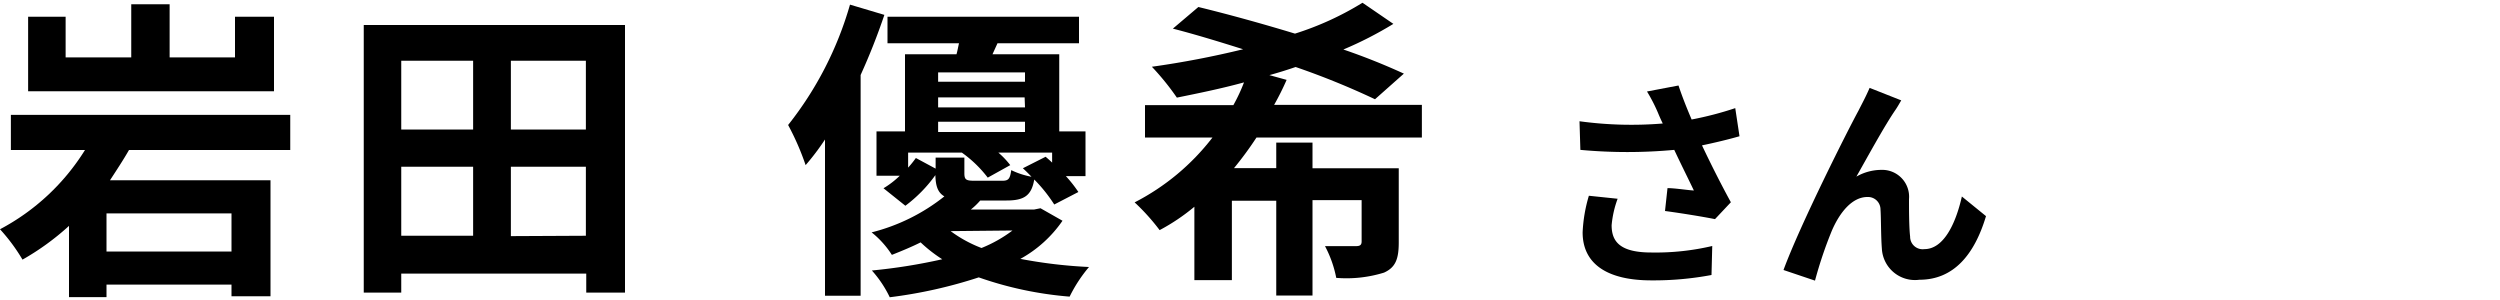
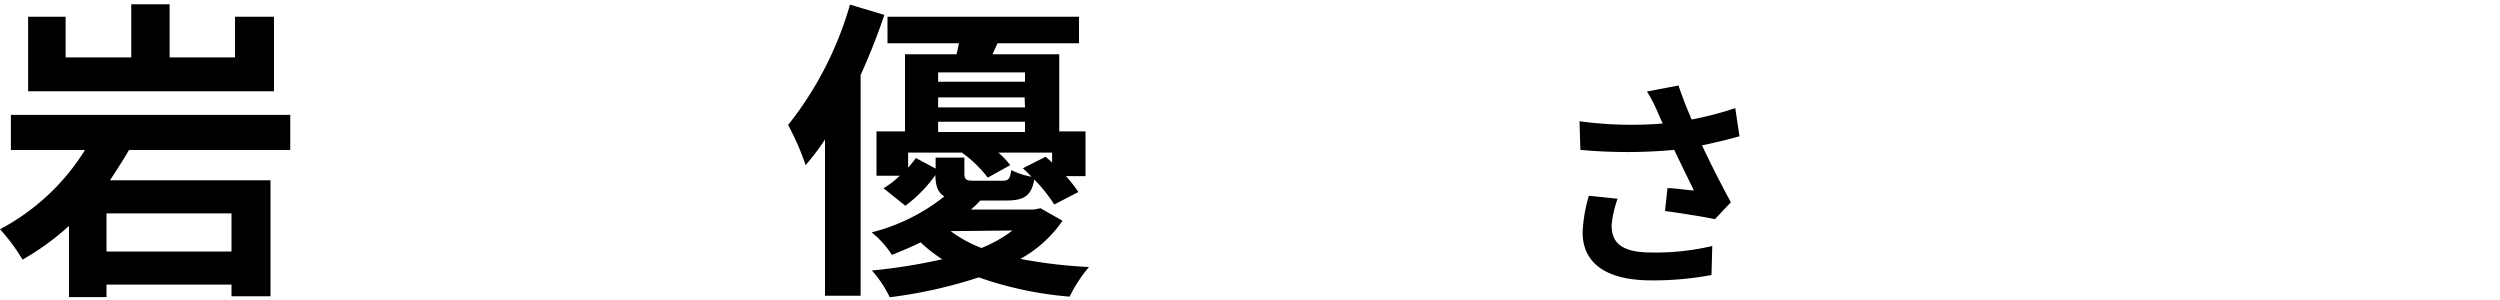
<svg xmlns="http://www.w3.org/2000/svg" width="200" height="24" viewBox="0 0 200 24">
  <defs>
    <style>.cls-1{isolation:isolate;}.cls-2{fill:none;}</style>
  </defs>
  <g id="レイヤー_2" data-name="レイヤー 2">
    <g id="レイヤー_1-2" data-name="レイヤー 1">
      <g id="宮崎_克洋_さん_開成高校出身_" data-name="宮崎 克洋 さん 開成高校出身 " class="cls-1">
        <g class="cls-1">
          <path d="M10.32,12c-.47.82-1,1.62-1.52,2.42H21.64v9.28H18.52v-.93h-10v1h-3v-5.7a20.53,20.53,0,0,1-3.72,2.7A14.49,14.49,0,0,0,0,18.34,17.8,17.8,0,0,0,6.8,12H.87V9.19H23.22V12Zm11.6-4.7H2.25V1.34h3V4.59H10.5V.34h3.07V4.59H18.8V1.34h3.12Zm-3.4,9.77h-10v3.05h10Z" />
-           <path d="M50,2V23.41h-3.1V21.89H32.1v1.52h-3V2ZM32.1,4.86v5.5h5.75V4.86Zm0,14h5.75V13.34H32.1Zm14.77-14h-6v5.5h6Zm0,14V13.34h-6v5.55Z" />
          <path d="M70.75,1.19A51.15,51.15,0,0,1,68.85,6V23.66H66V11.16a19.25,19.25,0,0,1-1.55,2.05A20.85,20.85,0,0,0,63.05,10,27.8,27.8,0,0,0,68,.37ZM85,17.66a9.84,9.84,0,0,1-3.37,3.05,38.63,38.63,0,0,0,5.49.65,11.51,11.51,0,0,0-1.55,2.37,28.94,28.94,0,0,1-7.27-1.54,37.67,37.67,0,0,1-7.12,1.59,9,9,0,0,0-1.43-2.14,45.26,45.26,0,0,0,5.63-.9,11.46,11.46,0,0,1-1.73-1.35c-.7.35-1.47.67-2.3,1a7.37,7.37,0,0,0-1.62-1.8,15.35,15.35,0,0,0,5.82-2.88c-.52-.3-.7-.82-.72-1.7a11.15,11.15,0,0,1-2.4,2.45l-1.75-1.4a7,7,0,0,0,1.3-1H70.12V10.51H72.4V4.34h4.12c.08-.28.13-.58.2-.88H71V1.34H86.32V3.46H79.8l-.4.88h5.34v6.17h2.1v3.58H85.27a10.31,10.31,0,0,1,1,1.27l-1.93,1a12,12,0,0,0-1.6-2c-.22,1.28-.8,1.68-2.22,1.68h-2.1a5.71,5.71,0,0,1-.75.72h5.07l.5-.1Zm-7.85-5.05v1.25c0,.53.15.6.83.6h2.2c.5,0,.62-.15.72-.85a6.29,6.29,0,0,0,1.62.53c-.22-.23-.47-.48-.69-.68l1.82-.92c.17.15.35.3.52.47v-.8H79.87a6.57,6.57,0,0,1,.95,1l-1.8,1a9.58,9.58,0,0,0-2.07-2h-4.3v1.2a8.37,8.37,0,0,0,.62-.77l1.58.85v-.88ZM75.05,5.79v.75H82V5.79Zm6.92,2H75.05v.8H82Zm-6.92,2.77H82V9.74H75.05Zm1,7.93a10.3,10.3,0,0,0,2.47,1.35A10.83,10.83,0,0,0,81,18.44Z" />
-           <path d="M100.52,11a28,28,0,0,1-1.8,2.45h3.38V11.41H105v2.05h6.9v5.93c0,1.32-.25,2-1.18,2.42a10.14,10.14,0,0,1-3.82.42,9.07,9.07,0,0,0-.9-2.54c1,0,2.15,0,2.48,0s.45-.1.45-.38v-3.3H105v7.63H102.1V16.06H98.55v6.35h-3V16.54a16.11,16.11,0,0,1-2.78,1.87,16.94,16.94,0,0,0-2-2.22A18.54,18.54,0,0,0,97,11H91.6V8.41h7.07a13.51,13.51,0,0,0,.85-1.82c-1.82.5-3.65.87-5.37,1.22a20.47,20.47,0,0,0-2-2.47,73.37,73.37,0,0,0,7.3-1.4c-2-.63-3.87-1.2-5.62-1.65L95.87.56c2.3.56,5,1.3,7.73,2.13A24,24,0,0,0,109,.22l2.47,1.69a29.72,29.72,0,0,1-4,2.05,51.78,51.78,0,0,1,4.84,1.93L110,7.94a62,62,0,0,0-6.35-2.58c-.67.23-1.37.45-2.1.65l1.38.38a21.84,21.84,0,0,1-1,2h11.82V11Z" />
          <path d="M139.16,10.9c-.91.26-1.95.51-3,.73.68,1.44,1.53,3.13,2.31,4.55l-1.27,1.35c-1-.2-2.73-.48-4-.65l.2-1.83c.6,0,1.57.16,2.11.19-.43-.9-1.05-2.14-1.57-3.25a40.78,40.78,0,0,1-7.51,0l-.07-2.29a30.62,30.62,0,0,0,6.66.18c-.14-.29-.27-.58-.38-.85a13.05,13.05,0,0,0-.88-1.71l2.52-.48c.31.93.65,1.78,1.05,2.72a26.59,26.59,0,0,0,3.49-.91Zm-9.75,5a8.16,8.16,0,0,0-.48,2.12c0,1.3.66,2.18,3.18,2.18a19.82,19.82,0,0,0,4.87-.52L136.92,22a25,25,0,0,1-4.81.43c-3.58,0-5.5-1.35-5.5-3.84a12,12,0,0,1,.5-2.93Z" />
-           <path d="M151.63,8.8c-.88,1.28-2.23,3.76-3.12,5.33a4.05,4.05,0,0,1,2-.54,2.15,2.15,0,0,1,2.21,2.34c0,.79,0,2.23.09,3a1,1,0,0,0,1.14,1c1.53,0,2.5-2,3-4.21l1.93,1.57c-.92,3.07-2.58,5.09-5.33,5.09a2.65,2.65,0,0,1-3-2.48c-.08-1-.06-2.42-.11-3.14a1,1,0,0,0-1.05-1c-1.22,0-2.21,1.23-2.84,2.69a33.16,33.16,0,0,0-1.35,4l-2.52-.85c1.31-3.57,5.08-11.06,6-12.75.24-.48.56-1.06.89-1.82l2.53,1C152,8.19,151.83,8.51,151.63,8.8Z" />
        </g>
      </g>
-       <rect class="cls-2" width="200" height="24" />
    </g>
  </g>
</svg>